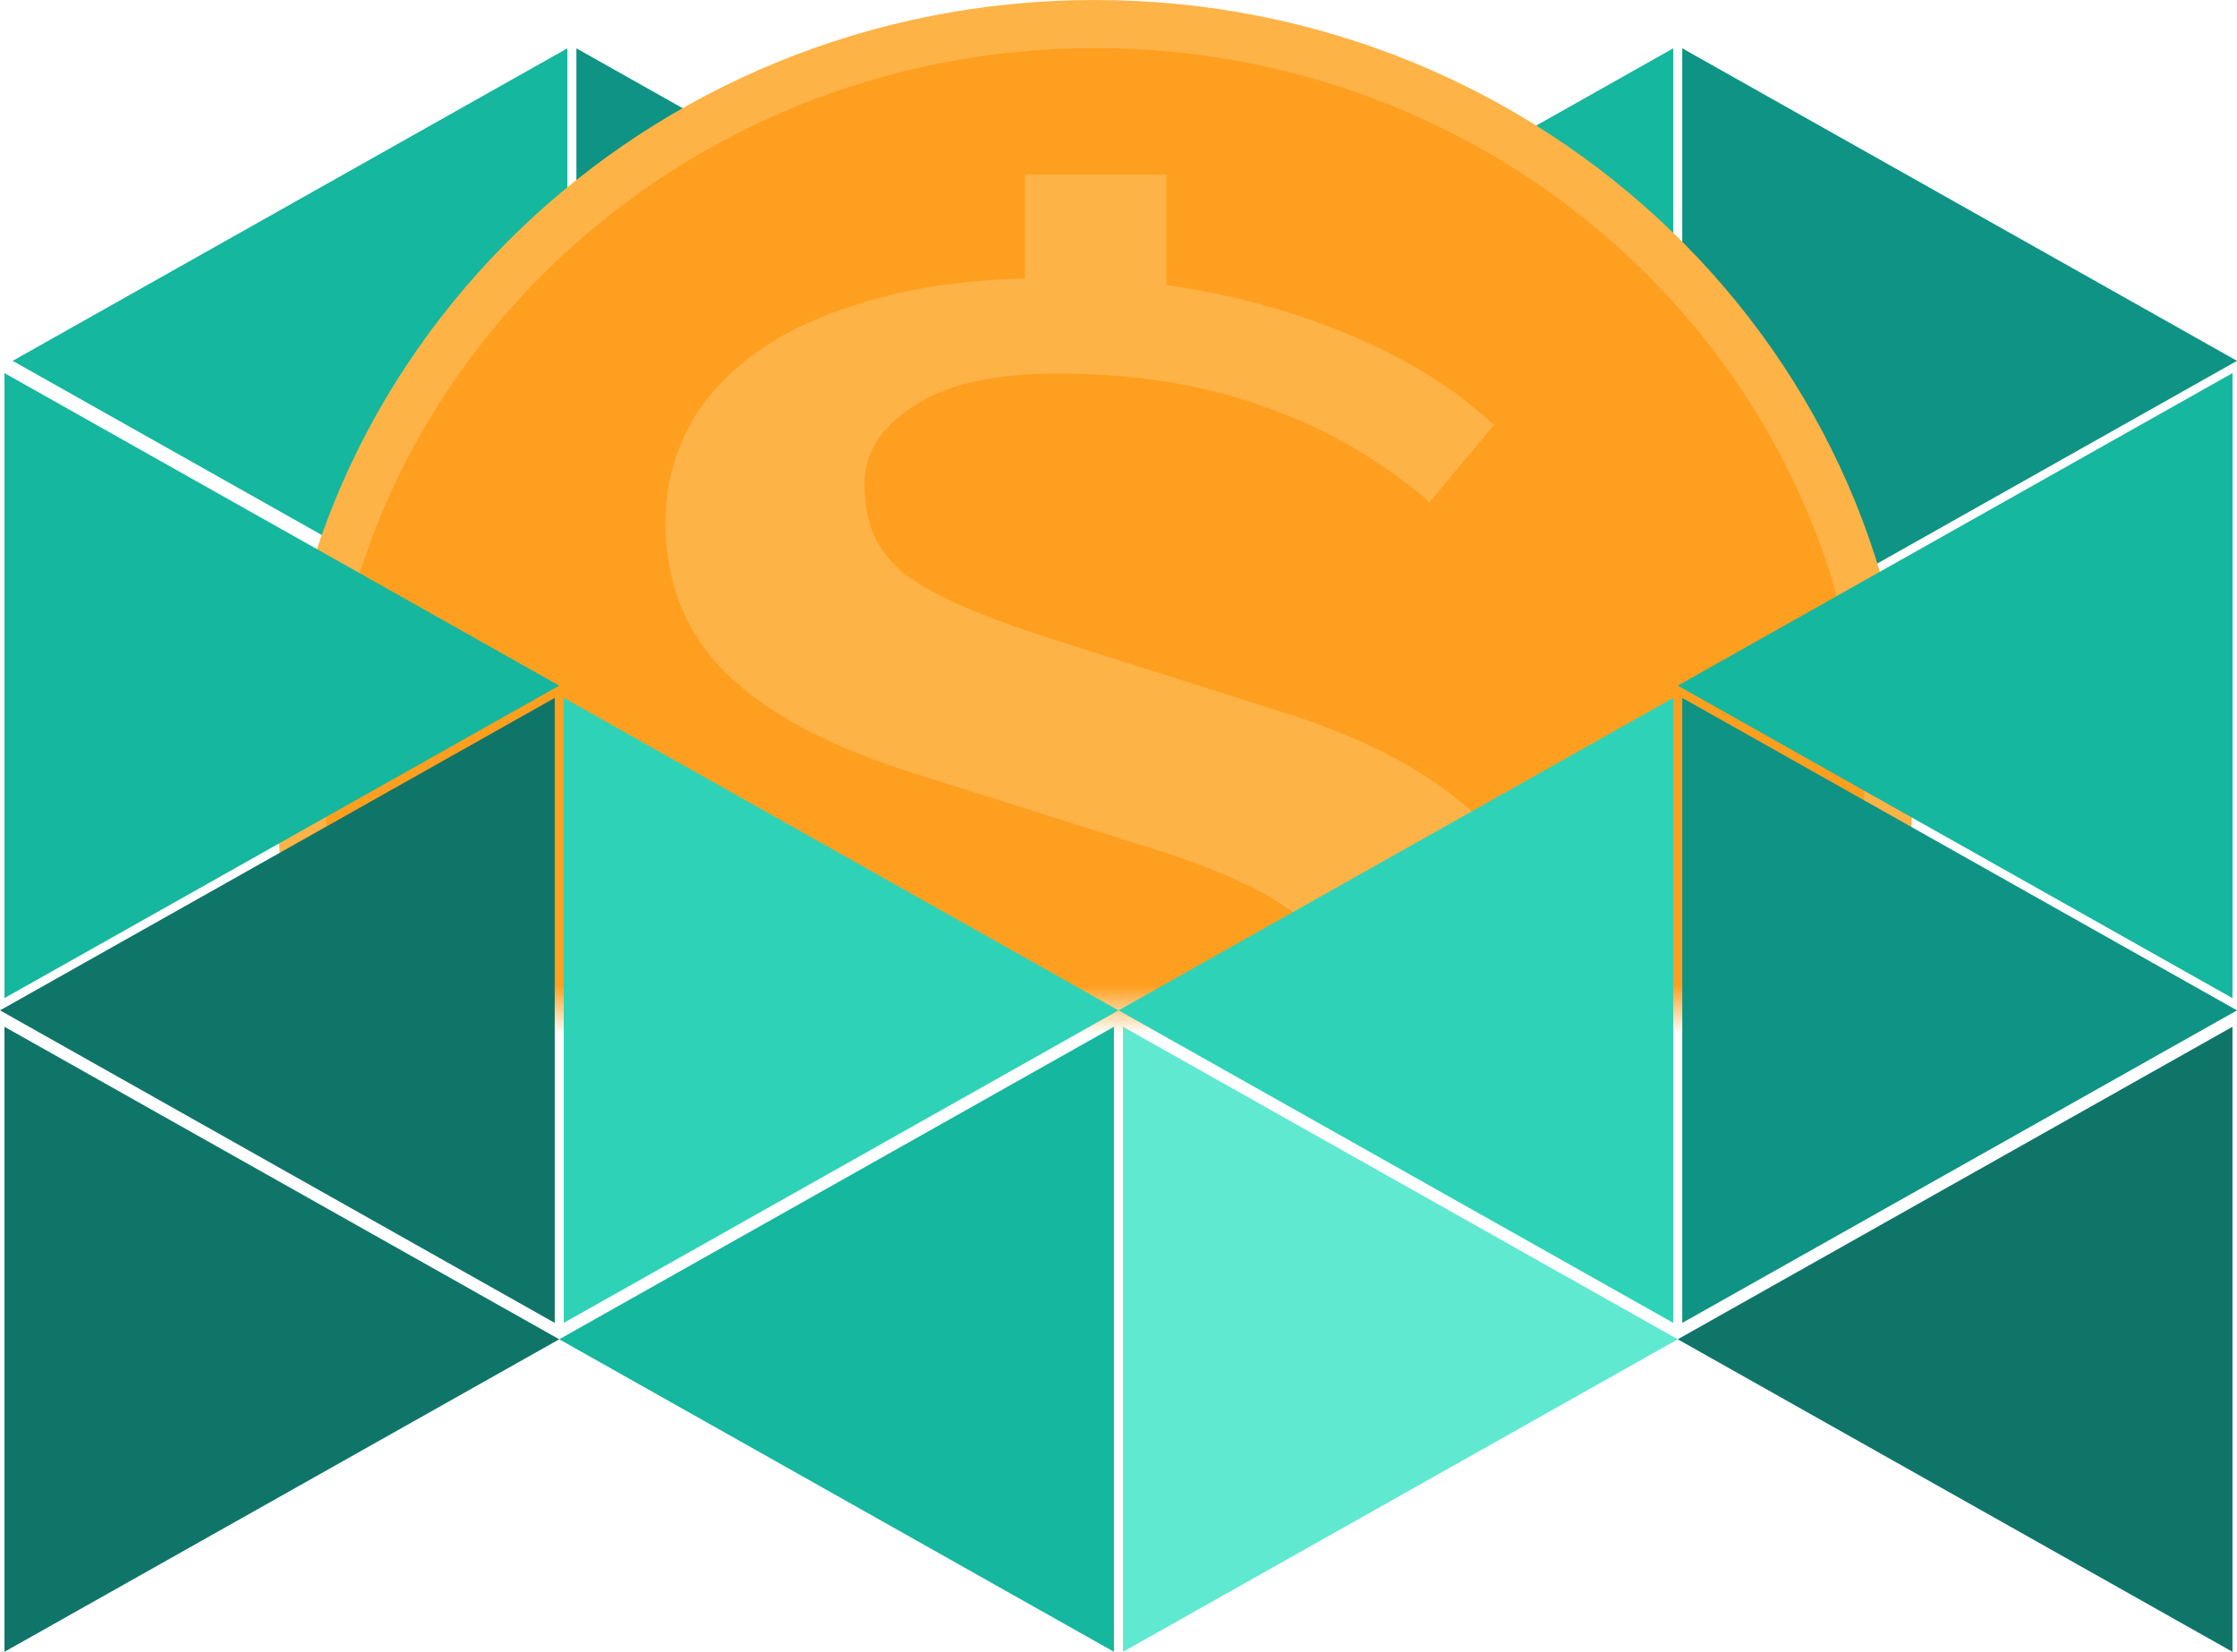
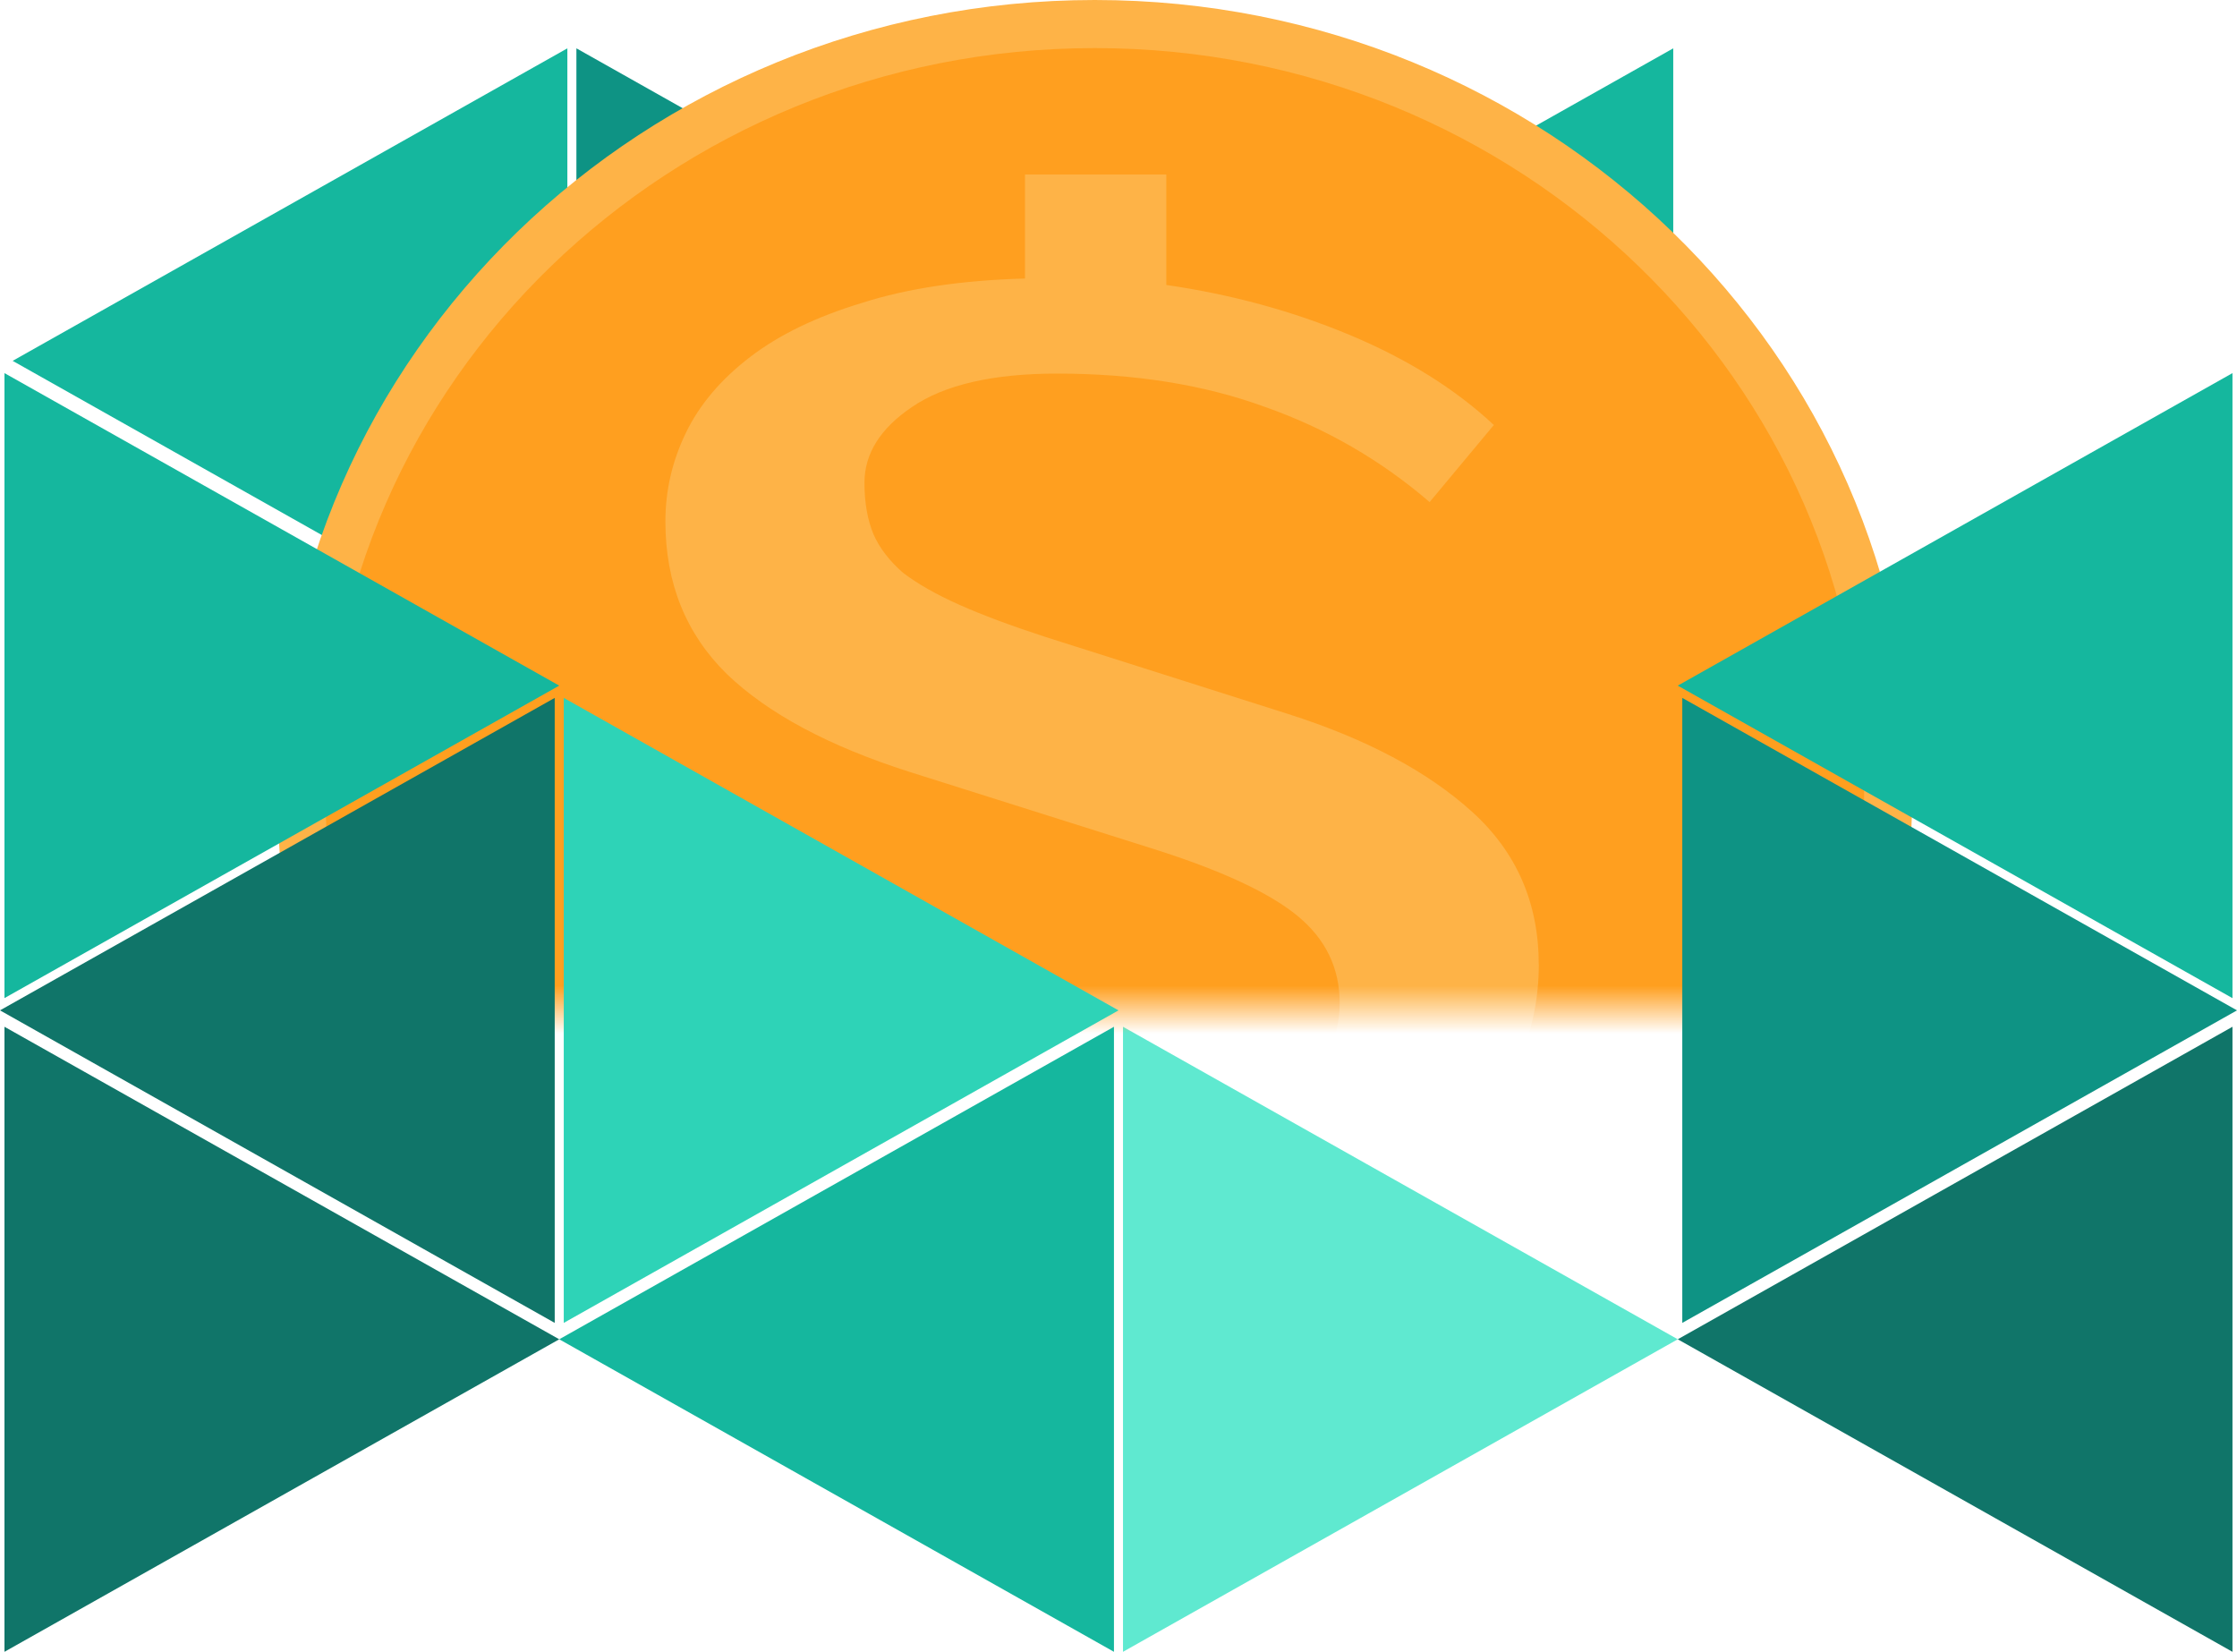
<svg xmlns="http://www.w3.org/2000/svg" width="46.525" height="34.35" viewBox="0 0 46.525 34.35" fill="none" version="1.1" id="svg1030">
  <defs id="defs1034" />
-   <path d="M 46.525,7.504 34.988,14.003 V 1.005 Z" fill="#0e9384" id="path993" />
  <path d="M 23.525,7.504 11.988,14.003 V 1.005 Z" fill="#0e9384" id="path995" />
  <path d="M 11.631,27.851 0.093,34.35 V 21.352 Z" fill="#107569" id="path997" />
  <path d="m 23.263,7.504 11.537,6.499 V 1.005 Z" fill="#15b79e" id="path999" />
  <path d="M 34.894,27.851 23.356,34.35 V 21.352 Z" fill="#5fe9d0" id="path1001" />
  <path d="m 0.263,7.504 11.537,6.499 V 1.005 Z" fill="#15b79e" id="path1003" />
  <mask id="mask0_63_26730" maskUnits="userSpaceOnUse" x="33" y="0" width="55" height="24">
    <rect width="54" height="24" rx="10" transform="matrix(1,0,0,-1,33.007,24)" fill="#ffffff" id="rect1005" x="0" y="0" />
  </mask>
  <g mask="url(#mask0_63_26730)" id="g1012" transform="translate(-35.744,-3)">
    <path d="m 58.514,35.5 c 9.098,0 16.5,-7.149 16.5,-16 0,-8.851 -7.402,-16 -16.5,-16 -9.098,0 -16.5,7.149 -16.5,16 0,8.851 7.402,16 16.5,16 z" fill="#ff9f1f" stroke="#feb347" id="path1008" />
    <path d="m 67.748,23.058 c 0,0.712 -0.142,1.389 -0.427,2.03 -0.267,0.623 -0.712,1.175 -1.336,1.656 -0.606,0.481 -1.407,0.873 -2.404,1.175 -0.98,0.303 -2.173,0.49 -3.58,0.561 v 2.191 H 57.062 V 28.454 C 55.477,28.312 53.999,27.982 52.628,27.466 51.274,26.931 50.17,26.264 49.315,25.462 l 1.336,-1.603 c 1.015,0.873 2.2,1.54 3.553,2.004 1.353,0.445 2.841,0.668 4.461,0.668 1.799,0 3.072,-0.24 3.82,-0.721 0.748,-0.499 1.122,-1.149 1.122,-1.95 0,-0.73 -0.294,-1.336 -0.881,-1.817 -0.588,-0.481 -1.585,-0.944 -2.992,-1.389 L 54.658,19.051 c -1.674,-0.534 -2.939,-1.211 -3.793,-2.03 -0.855,-0.837 -1.282,-1.897 -1.282,-3.179 0,-0.641 0.142,-1.256 0.427,-1.843 0.285,-0.588 0.73,-1.113 1.336,-1.576 C 51.951,9.959 52.726,9.585 53.669,9.3 54.613,8.997 55.744,8.828 57.062,8.792 V 6.629 h 2.939 V 8.926 c 1.353,0.196 2.627,0.543 3.82,1.042 1.193,0.499 2.191,1.122 2.992,1.87 l -1.336,1.603 c -1.015,-0.873 -2.155,-1.532 -3.419,-1.977 -1.264,-0.463 -2.707,-0.695 -4.328,-0.695 -1.336,0 -2.342,0.232 -3.019,0.695 -0.659,0.445 -0.988,0.971 -0.988,1.576 0,0.41 0.062,0.766 0.187,1.069 0.125,0.285 0.329,0.552 0.614,0.801 0.303,0.232 0.695,0.454 1.175,0.668 0.481,0.214 1.077,0.436 1.79,0.668 l 5.049,1.603 c 1.621,0.516 2.894,1.193 3.82,2.03 0.926,0.837 1.389,1.897 1.389,3.179 z" fill="#feb347" id="path1010" />
  </g>
  <path d="M 11.631,14.258 0.093,20.756 V 7.759 Z" fill="#15b79e" id="path1014" />
  <path d="M 23.263,21.011 11.725,27.51 V 14.513 Z" fill="#2ed3b7" id="path1016" />
-   <path d="M 0,21.011 11.537,27.51 V 14.513 Z" fill="#107569" id="path1018" />
+   <path d="M 0,21.011 11.537,27.51 V 14.513 " fill="#107569" id="path1018" />
  <path d="m 34.894,14.258 11.537,6.499 V 7.759 Z" fill="#15b79e" id="path1020" />
  <path d="m 34.894,27.851 11.537,6.499 V 21.352 Z" fill="#107569" id="path1022" />
-   <path d="M 23.263,21.011 34.8,27.51 V 14.513 Z" fill="#2ed3b7" id="path1024" />
  <path d="m 11.631,27.851 11.537,6.499 V 21.352 Z" fill="#15b79e" id="path1026" />
  <path d="M 46.525,21.011 34.988,27.51 V 14.513 Z" fill="#0e9384" id="path1028" />
</svg>